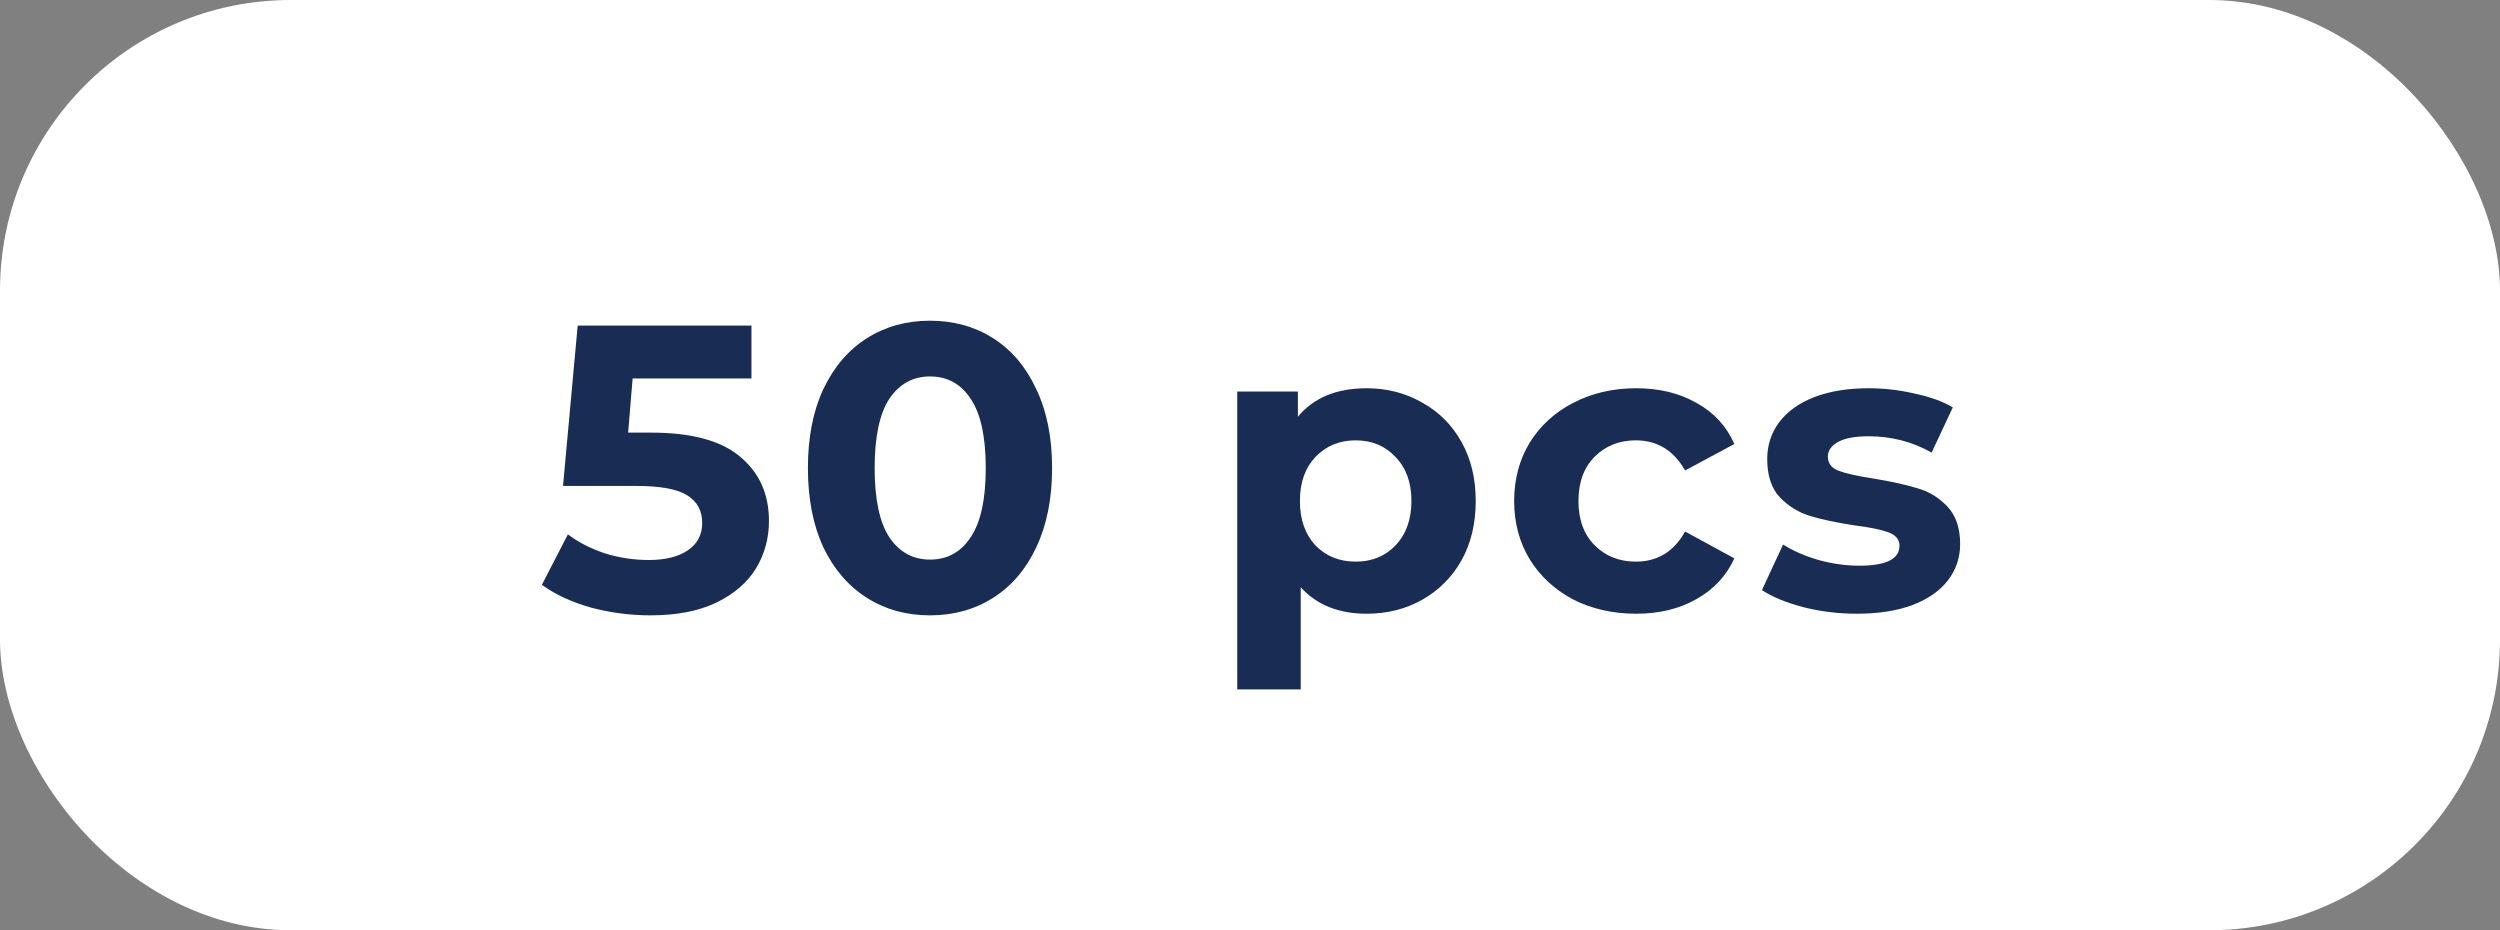
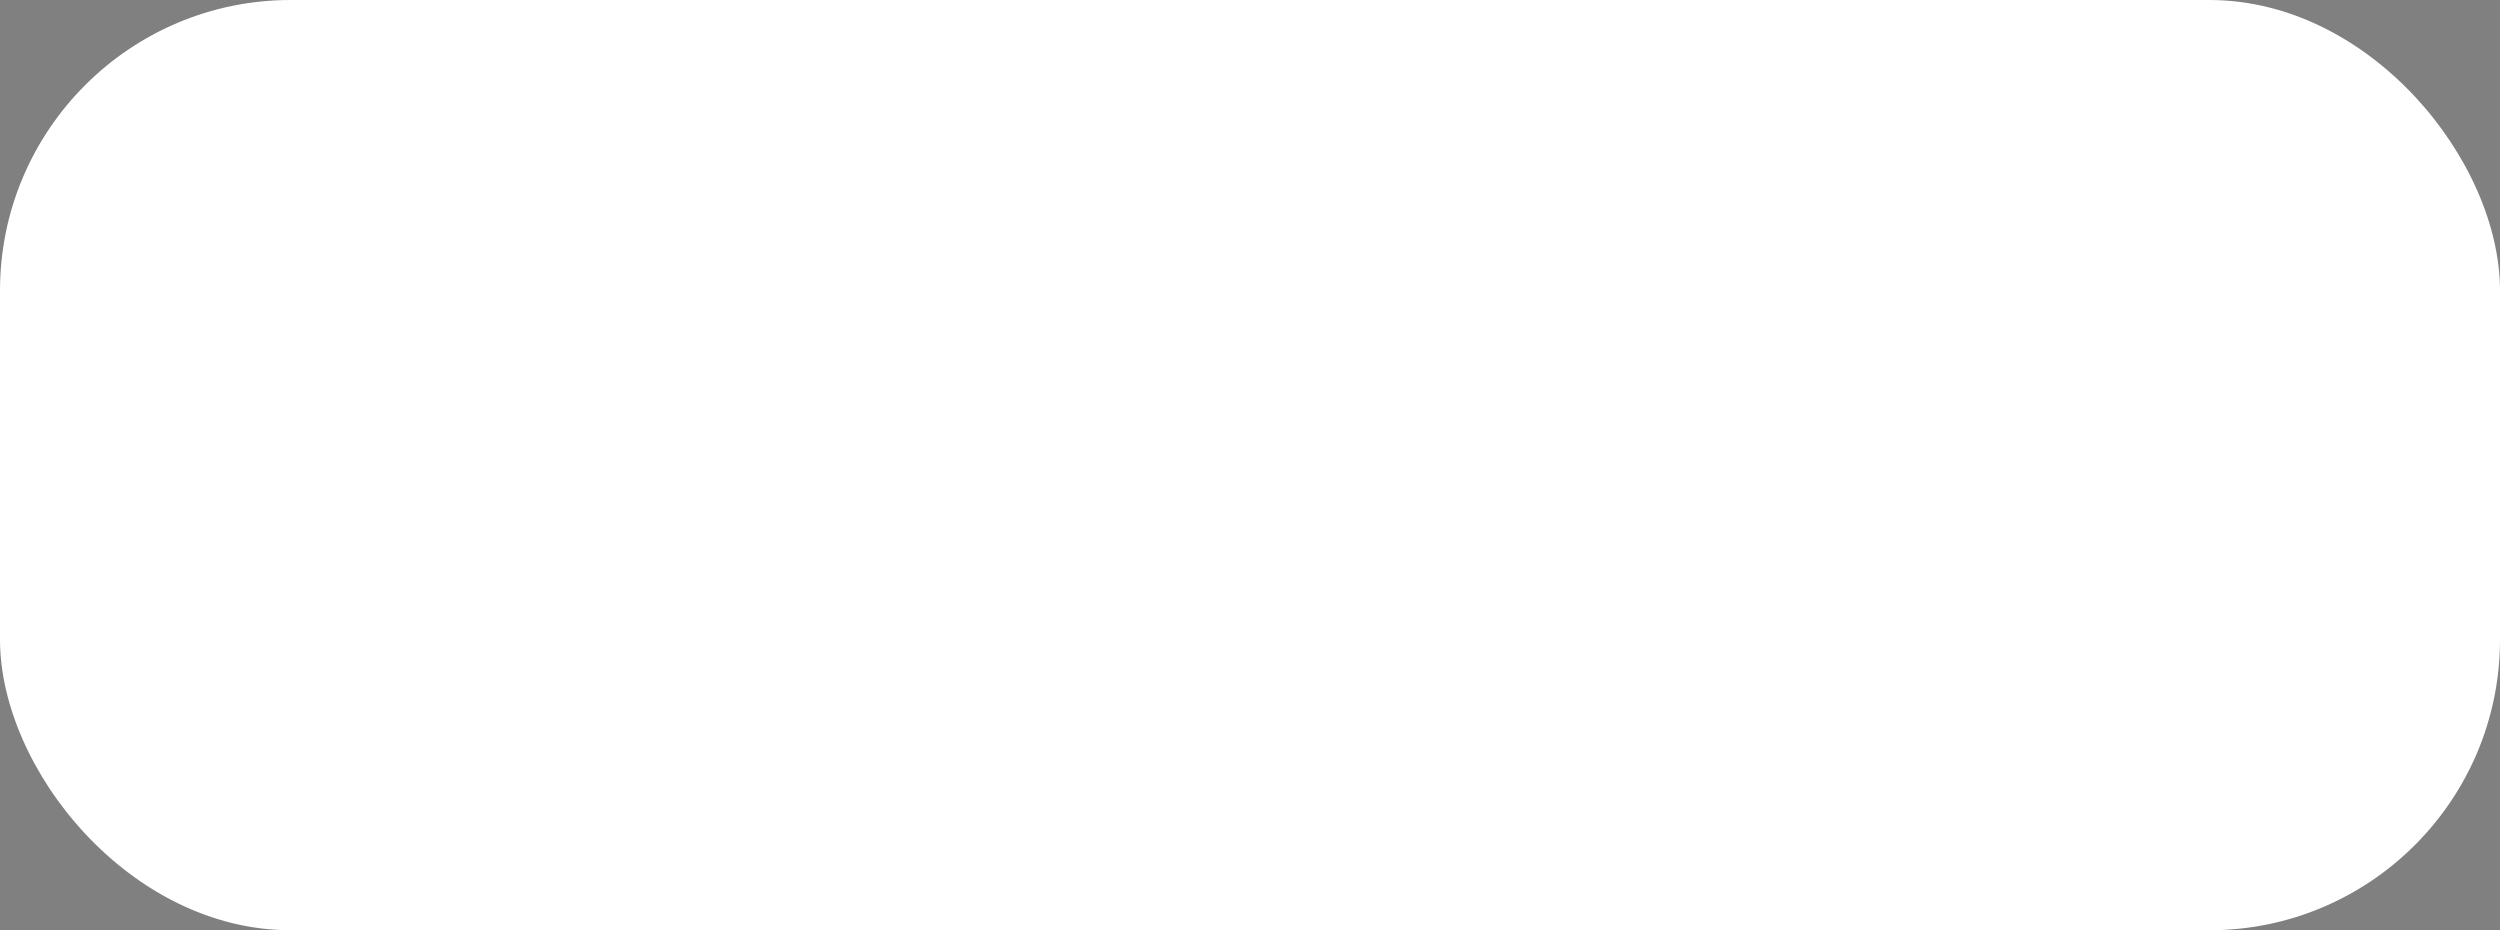
<svg xmlns="http://www.w3.org/2000/svg" width="172" height="64" viewBox="0 0 172 64" fill="none">
  <rect x="0" y="0" width="172" height="64" fill="#808080" stroke="none" />
  <rect width="172" height="64" rx="20" fill="white" />
-   <path d="M44.812 29.764C47.575 29.764 49.609 30.315 50.916 31.416C52.241 32.517 52.904 33.992 52.904 35.84C52.904 37.035 52.605 38.127 52.008 39.116C51.411 40.087 50.496 40.871 49.264 41.468C48.051 42.047 46.548 42.336 44.756 42.336C43.375 42.336 42.012 42.159 40.668 41.804C39.343 41.431 38.213 40.908 37.28 40.236L39.072 36.764C39.819 37.324 40.677 37.763 41.648 38.08C42.619 38.379 43.617 38.528 44.644 38.528C45.783 38.528 46.679 38.304 47.332 37.856C47.985 37.408 48.312 36.783 48.312 35.98C48.312 35.14 47.967 34.505 47.276 34.076C46.604 33.647 45.428 33.432 43.748 33.432H38.736L39.744 22.4H51.7V26.04H43.524L43.216 29.764H44.812ZM63.984 42.336C62.36 42.336 60.914 41.935 59.644 41.132C58.375 40.329 57.376 39.172 56.648 37.66C55.939 36.129 55.584 34.309 55.584 32.2C55.584 30.091 55.939 28.28 56.648 26.768C57.376 25.237 58.375 24.071 59.644 23.268C60.914 22.465 62.36 22.064 63.984 22.064C65.608 22.064 67.055 22.465 68.324 23.268C69.594 24.071 70.583 25.237 71.292 26.768C72.02 28.28 72.384 30.091 72.384 32.2C72.384 34.309 72.02 36.129 71.292 37.66C70.583 39.172 69.594 40.329 68.324 41.132C67.055 41.935 65.608 42.336 63.984 42.336ZM63.984 38.5C65.179 38.5 66.112 37.987 66.784 36.96C67.475 35.933 67.82 34.347 67.82 32.2C67.82 30.053 67.475 28.467 66.784 27.44C66.112 26.413 65.179 25.9 63.984 25.9C62.808 25.9 61.875 26.413 61.184 27.44C60.512 28.467 60.176 30.053 60.176 32.2C60.176 34.347 60.512 35.933 61.184 36.96C61.875 37.987 62.808 38.5 63.984 38.5ZM94.026 26.712C95.426 26.712 96.695 27.039 97.834 27.692C98.991 28.327 99.897 29.232 100.55 30.408C101.203 31.565 101.53 32.919 101.53 34.468C101.53 36.017 101.203 37.38 100.55 38.556C99.897 39.713 98.991 40.619 97.834 41.272C96.695 41.907 95.426 42.224 94.026 42.224C92.103 42.224 90.591 41.617 89.49 40.404V47.432H85.122V26.936H89.294V28.672C90.377 27.365 91.954 26.712 94.026 26.712ZM93.27 38.64C94.39 38.64 95.305 38.267 96.014 37.52C96.742 36.755 97.106 35.737 97.106 34.468C97.106 33.199 96.742 32.191 96.014 31.444C95.305 30.679 94.39 30.296 93.27 30.296C92.15 30.296 91.226 30.679 90.498 31.444C89.789 32.191 89.434 33.199 89.434 34.468C89.434 35.737 89.789 36.755 90.498 37.52C91.226 38.267 92.15 38.64 93.27 38.64ZM112.574 42.224C110.969 42.224 109.522 41.897 108.234 41.244C106.965 40.572 105.966 39.648 105.238 38.472C104.529 37.296 104.174 35.961 104.174 34.468C104.174 32.975 104.529 31.64 105.238 30.464C105.966 29.288 106.965 28.373 108.234 27.72C109.522 27.048 110.969 26.712 112.574 26.712C114.161 26.712 115.542 27.048 116.718 27.72C117.913 28.373 118.781 29.316 119.322 30.548L115.934 32.368C115.15 30.987 114.021 30.296 112.546 30.296C111.407 30.296 110.465 30.669 109.718 31.416C108.971 32.163 108.598 33.18 108.598 34.468C108.598 35.756 108.971 36.773 109.718 37.52C110.465 38.267 111.407 38.64 112.546 38.64C114.039 38.64 115.169 37.949 115.934 36.568L119.322 38.416C118.781 39.611 117.913 40.544 116.718 41.216C115.542 41.888 114.161 42.224 112.574 42.224ZM127.745 42.224C126.494 42.224 125.272 42.075 124.077 41.776C122.882 41.459 121.93 41.067 121.221 40.6L122.677 37.464C123.349 37.893 124.161 38.248 125.113 38.528C126.065 38.789 126.998 38.92 127.913 38.92C129.761 38.92 130.685 38.463 130.685 37.548C130.685 37.119 130.433 36.811 129.929 36.624C129.425 36.437 128.65 36.279 127.605 36.148C126.373 35.961 125.356 35.747 124.553 35.504C123.75 35.261 123.05 34.832 122.453 34.216C121.874 33.6 121.585 32.723 121.585 31.584C121.585 30.632 121.856 29.792 122.397 29.064C122.957 28.317 123.76 27.739 124.805 27.328C125.869 26.917 127.12 26.712 128.557 26.712C129.621 26.712 130.676 26.833 131.721 27.076C132.785 27.3 133.662 27.617 134.353 28.028L132.897 31.136C131.572 30.389 130.125 30.016 128.557 30.016C127.624 30.016 126.924 30.147 126.457 30.408C125.99 30.669 125.757 31.005 125.757 31.416C125.757 31.883 126.009 32.209 126.513 32.396C127.017 32.583 127.82 32.76 128.921 32.928C130.153 33.133 131.161 33.357 131.945 33.6C132.729 33.824 133.41 34.244 133.989 34.86C134.568 35.476 134.857 36.335 134.857 37.436C134.857 38.369 134.577 39.2 134.017 39.928C133.457 40.656 132.636 41.225 131.553 41.636C130.489 42.028 129.22 42.224 127.745 42.224Z" fill="#182C54" />
</svg>